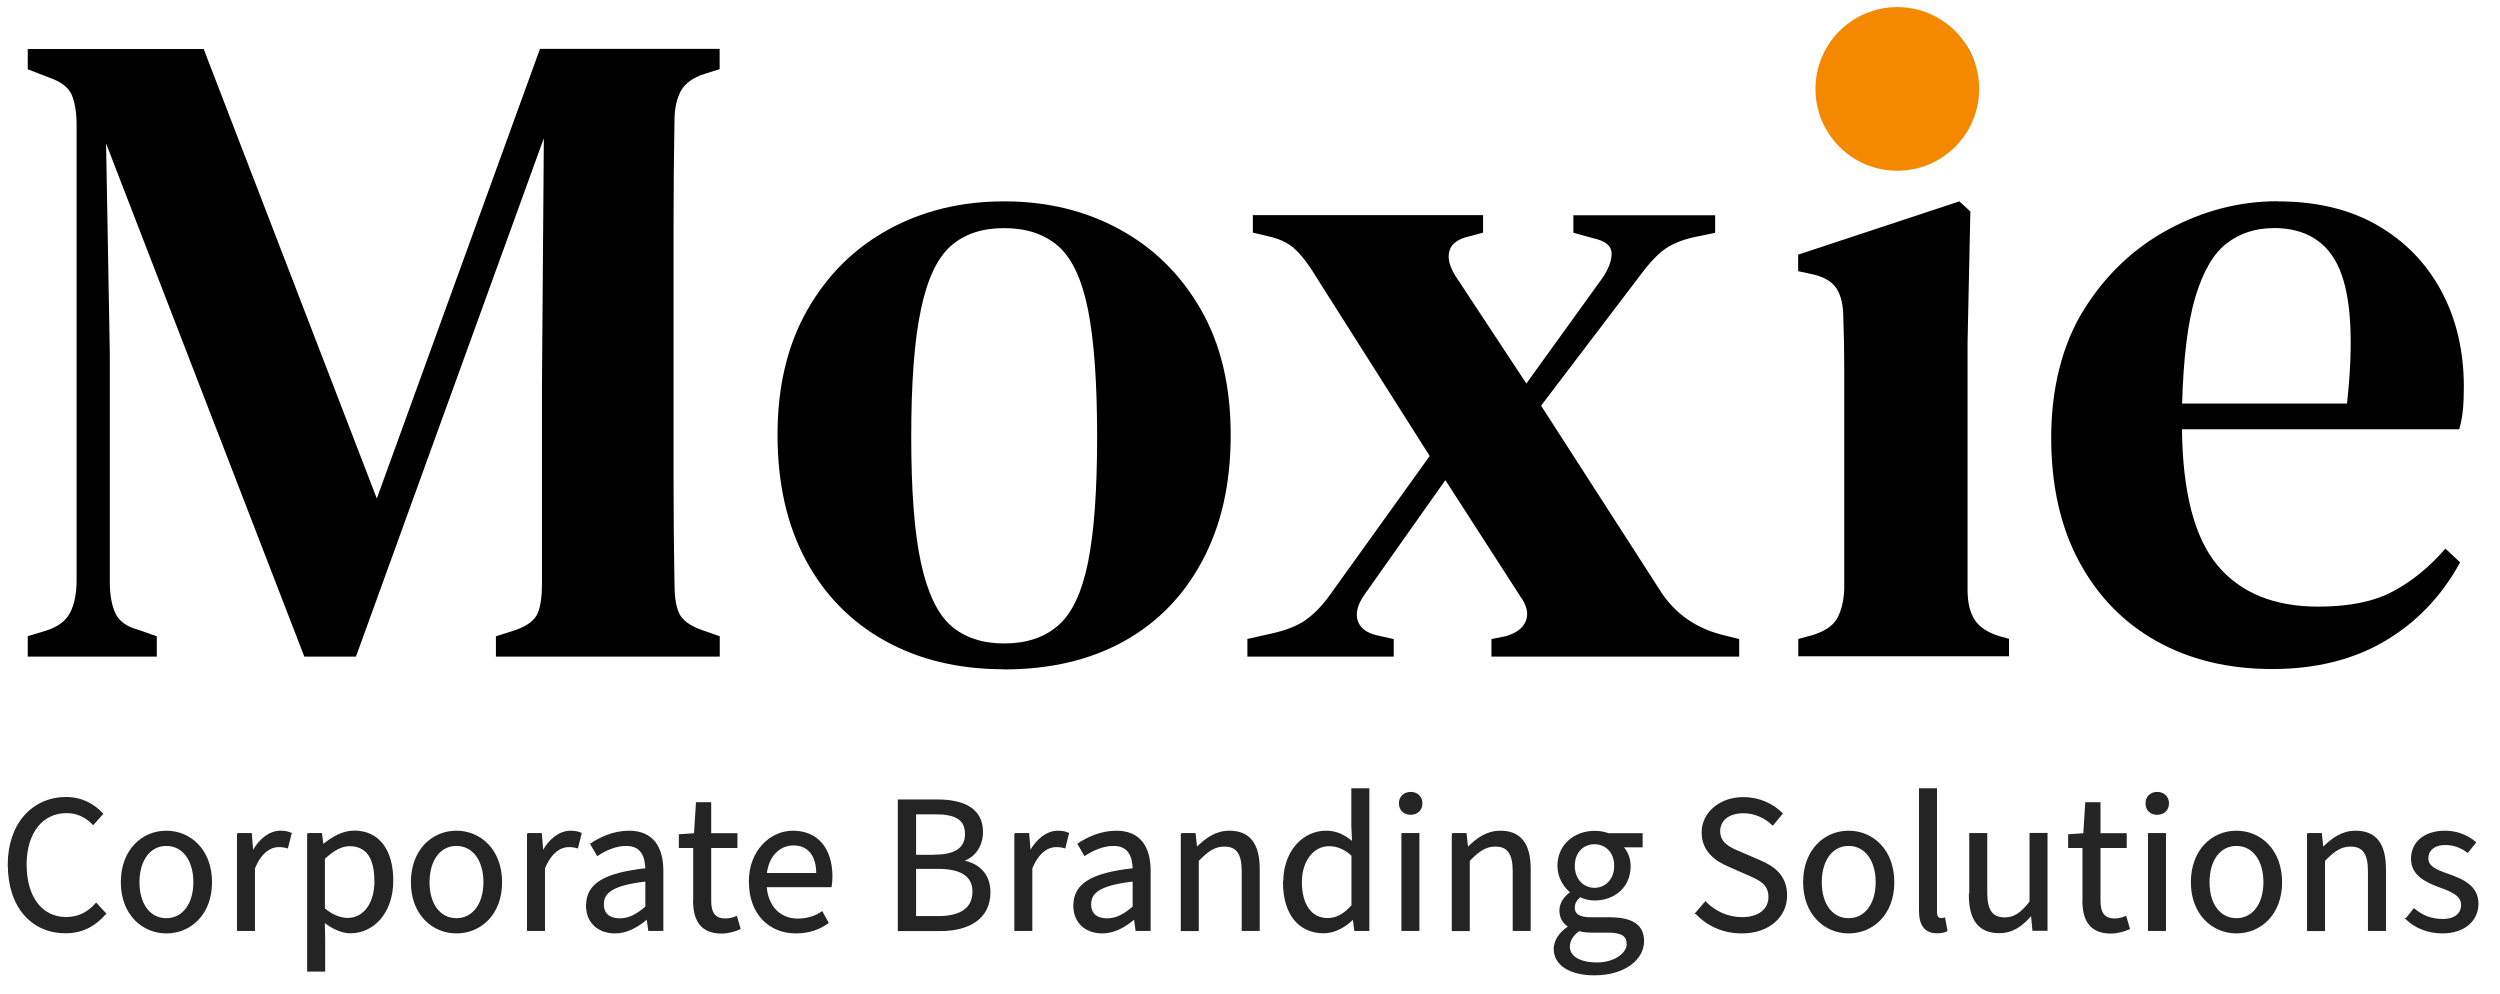
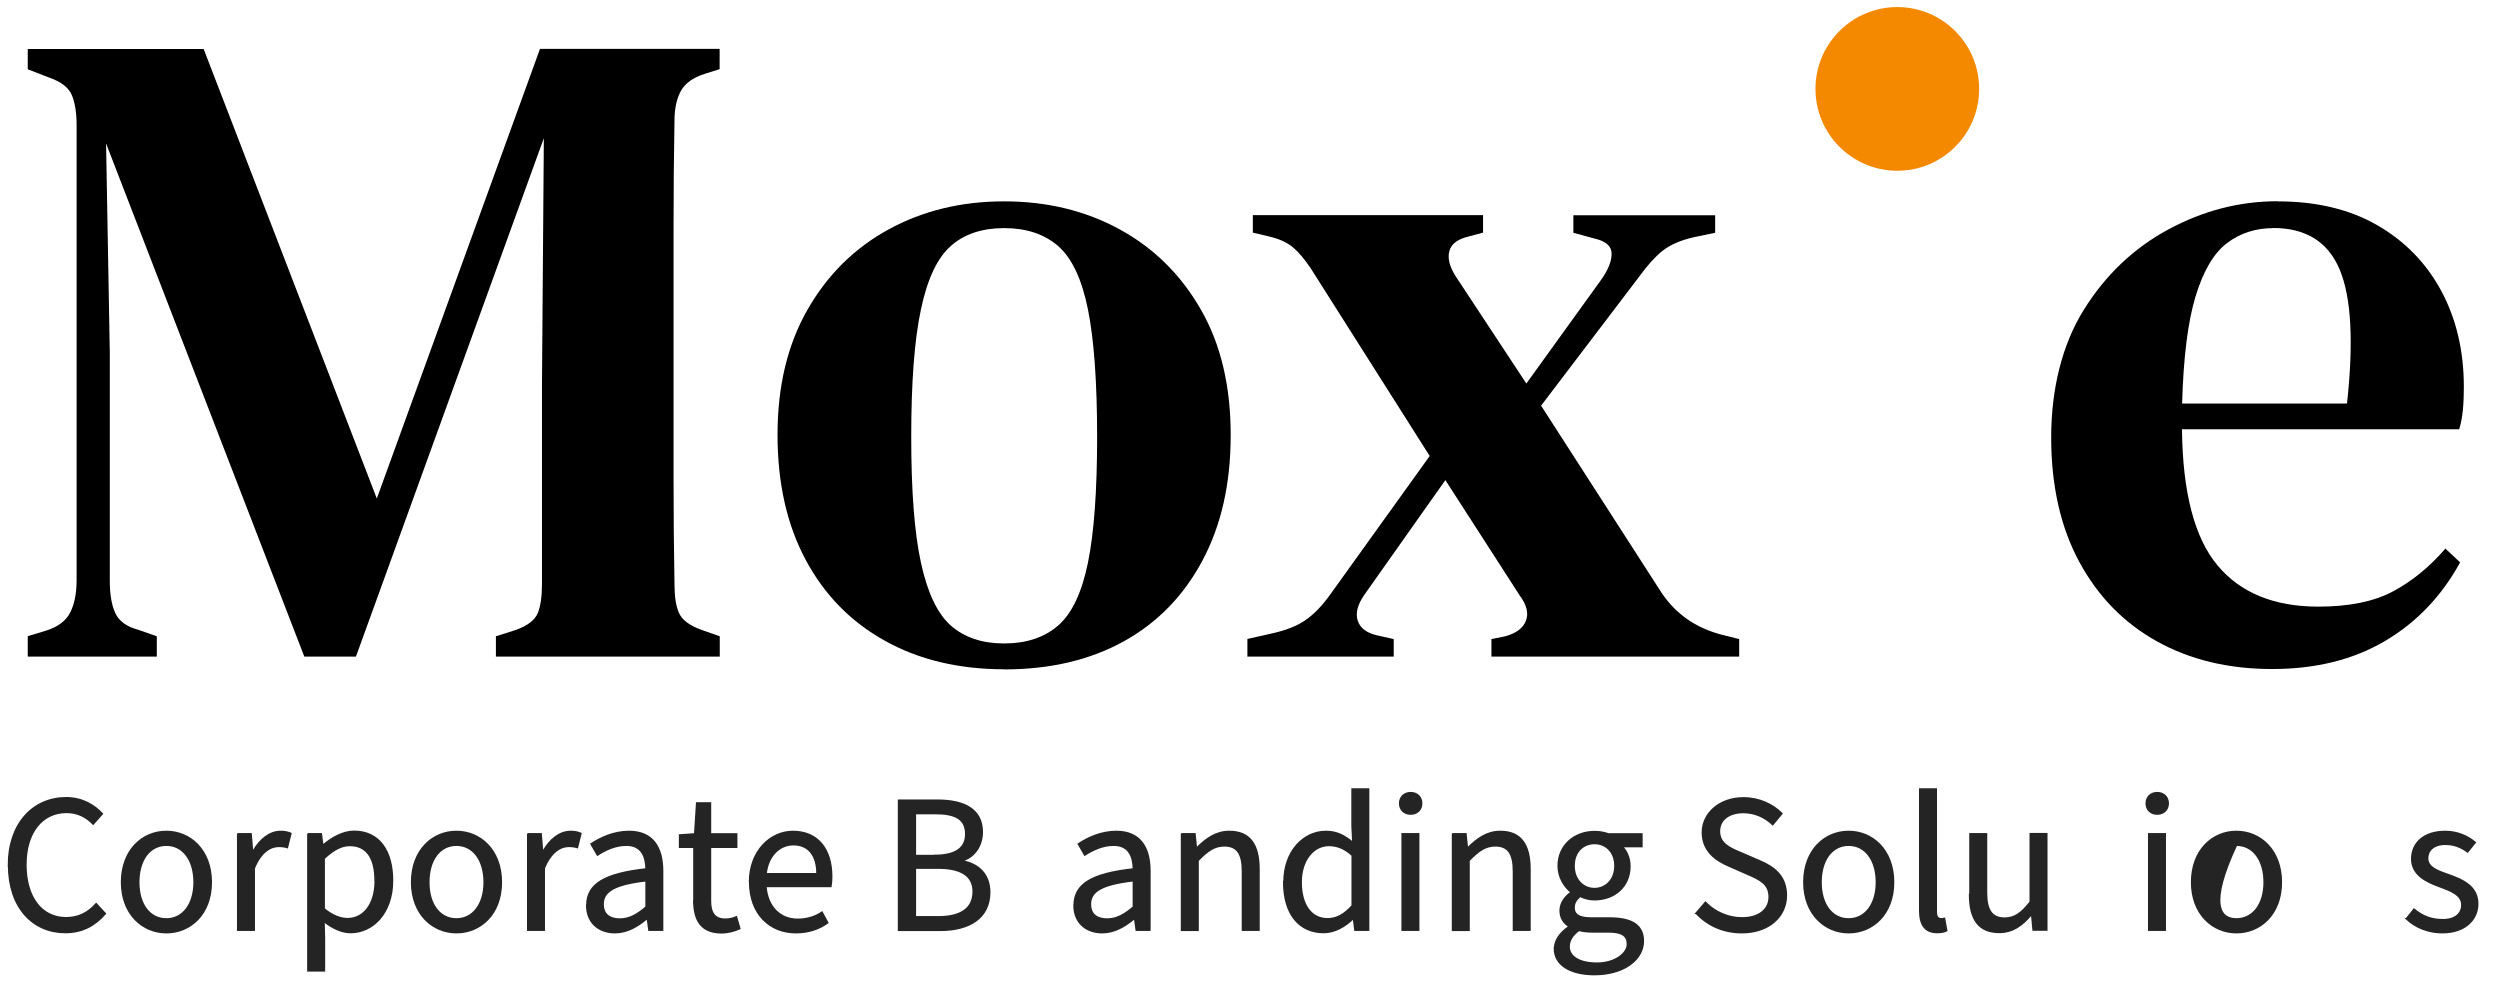
<svg xmlns="http://www.w3.org/2000/svg" width="239" height="95" viewBox="0 0 239 95" fill="none">
  <path d="M0.812 82.713C0.812 78.718 3.17 76.267 6.338 76.267C7.86 76.267 9.032 76.988 9.781 77.797L8.908 78.781C8.246 78.096 7.423 77.66 6.363 77.66C4.031 77.66 2.471 79.577 2.471 82.664C2.471 85.75 3.956 87.741 6.313 87.741C7.511 87.741 8.409 87.268 9.194 86.397L10.068 87.343C9.057 88.501 7.847 89.148 6.251 89.148C3.132 89.148 0.825 86.758 0.825 82.701L0.812 82.713Z" fill="#242424" stroke="#242424" stroke-width="0.15" />
  <path d="M11.625 84.344C11.625 81.257 13.633 79.49 15.903 79.49C18.173 79.49 20.194 81.257 20.194 84.344C20.194 87.43 18.161 89.16 15.903 89.16C13.646 89.16 11.625 87.393 11.625 84.344ZM18.56 84.344C18.56 82.216 17.5 80.797 15.903 80.797C14.307 80.797 13.259 82.216 13.259 84.344C13.259 86.472 14.319 87.854 15.903 87.854C17.487 87.854 18.56 86.447 18.56 84.344Z" fill="#242424" stroke="#242424" stroke-width="0.15" />
  <path d="M22.703 79.714H24L24.137 81.382H24.2C24.849 80.225 25.797 79.49 26.819 79.49C27.231 79.49 27.518 79.552 27.805 79.677L27.468 81.021C27.206 80.946 26.994 80.909 26.632 80.909C25.859 80.909 24.923 81.457 24.3 83.012V88.924H22.728V79.714H22.703Z" fill="#242424" stroke="#242424" stroke-width="0.15" />
  <path d="M29.414 79.714H30.711L30.849 80.772H30.911C31.747 80.075 32.794 79.478 33.855 79.478C36.224 79.478 37.522 81.32 37.522 84.182C37.522 87.306 35.626 89.148 33.518 89.148C32.682 89.148 31.809 88.749 30.973 88.09L31.011 89.695V92.807H29.439V79.714H29.414ZM35.863 84.194C35.863 82.166 35.164 80.822 33.43 80.822C32.657 80.822 31.871 81.232 30.986 82.066V86.883C31.821 87.58 32.62 87.829 33.231 87.829C34.753 87.829 35.875 86.46 35.875 84.194H35.863Z" fill="#242424" stroke="#242424" stroke-width="0.15" />
  <path d="M39.355 84.344C39.355 81.257 41.364 79.49 43.634 79.49C45.904 79.49 47.925 81.257 47.925 84.344C47.925 87.43 45.891 89.16 43.634 89.16C41.376 89.16 39.355 87.393 39.355 84.344ZM46.291 84.344C46.291 82.216 45.23 80.797 43.634 80.797C42.037 80.797 40.989 82.216 40.989 84.344C40.989 86.472 42.05 87.854 43.634 87.854C45.218 87.854 46.291 86.447 46.291 84.344Z" fill="#242424" stroke="#242424" stroke-width="0.15" />
  <path d="M50.43 79.714H51.727L51.864 81.382H51.926C52.575 80.225 53.523 79.49 54.546 79.49C54.957 79.49 55.244 79.552 55.531 79.677L55.194 81.021C54.932 80.946 54.72 80.909 54.359 80.909C53.585 80.909 52.65 81.457 52.026 83.012V88.924H50.455V79.714H50.43Z" fill="#242424" stroke="#242424" stroke-width="0.15" />
  <path d="M56.106 86.547C56.106 84.506 57.815 83.51 61.769 83.075C61.744 81.917 61.37 80.797 59.873 80.797C58.813 80.797 57.84 81.27 57.117 81.743L56.505 80.685C57.366 80.112 58.651 79.49 60.135 79.49C62.38 79.49 63.341 80.984 63.341 83.261V88.924H62.043L61.894 87.829H61.831C60.958 88.563 59.948 89.16 58.788 89.16C57.254 89.16 56.094 88.215 56.094 86.547H56.106ZM61.769 86.696V84.195C58.651 84.556 57.653 85.252 57.653 86.447C57.653 87.468 58.351 87.866 59.249 87.866C60.148 87.866 60.883 87.468 61.782 86.696H61.769Z" fill="#242424" stroke="#242424" stroke-width="0.15" />
  <path d="M66.345 86.074V80.996H64.973V79.826L66.419 79.727L66.607 76.765H67.916V79.727H70.423V80.996H67.916V86.111C67.916 87.231 68.29 87.879 69.338 87.879C69.675 87.879 70.024 87.816 70.398 87.654L70.723 88.775C70.224 88.999 69.6 89.173 68.977 89.173C67.006 89.173 66.332 87.928 66.332 86.086L66.345 86.074Z" fill="#242424" stroke="#242424" stroke-width="0.15" />
  <path d="M71.66 84.319C71.66 81.32 73.693 79.49 75.801 79.49C78.159 79.49 79.506 81.158 79.506 83.809C79.506 84.145 79.481 84.431 79.431 84.742H73.219C73.356 86.634 74.516 87.891 76.263 87.891C77.161 87.891 77.934 87.642 78.583 87.206L79.132 88.215C78.333 88.787 77.348 89.16 76.076 89.16C73.606 89.16 71.673 87.381 71.673 84.332L71.66 84.319ZM78.109 83.535C78.109 81.718 77.248 80.747 75.851 80.747C74.554 80.747 73.419 81.768 73.232 83.535H78.109Z" fill="#242424" stroke="#242424" stroke-width="0.15" />
  <path d="M85.906 76.503H89.611C92.143 76.503 93.901 77.349 93.901 79.54C93.901 80.772 93.24 81.867 92.08 82.253V82.327C93.565 82.614 94.612 83.597 94.612 85.302C94.612 87.741 92.679 88.936 89.898 88.936H85.906V76.503ZM89.349 81.78C91.457 81.78 92.33 81.008 92.33 79.739C92.33 78.295 91.344 77.772 89.399 77.772H87.503V81.792H89.349V81.78ZM89.673 87.654C91.806 87.654 93.041 86.895 93.041 85.227C93.041 83.696 91.843 82.987 89.673 82.987H87.503V87.654H89.673Z" fill="#242424" stroke="#242424" stroke-width="0.15" />
-   <path d="M97.019 79.714H98.317L98.454 81.382H98.516C99.165 80.225 100.113 79.49 101.136 79.49C101.547 79.49 101.834 79.552 102.121 79.677L101.784 81.021C101.522 80.946 101.31 80.909 100.949 80.909C100.175 80.909 99.24 81.457 98.616 83.012V88.924H97.044V79.714H97.019Z" fill="#242424" stroke="#242424" stroke-width="0.15" />
  <path d="M102.692 86.547C102.692 84.506 104.401 83.51 108.355 83.075C108.33 81.917 107.956 80.797 106.459 80.797C105.399 80.797 104.426 81.27 103.702 81.743L103.091 80.685C103.952 80.112 105.237 79.49 106.721 79.49C108.966 79.49 109.927 80.984 109.927 83.261V88.924H108.629L108.48 87.829H108.417C107.544 88.563 106.534 89.16 105.374 89.16C103.84 89.16 102.68 88.215 102.68 86.547H102.692ZM108.355 86.696V84.195C105.237 84.556 104.239 85.252 104.239 86.447C104.239 87.468 104.937 87.866 105.835 87.866C106.733 87.866 107.469 87.468 108.367 86.696H108.355Z" fill="#242424" stroke="#242424" stroke-width="0.15" />
  <path d="M112.934 79.714H114.231L114.368 81.046H114.43C115.303 80.175 116.251 79.49 117.524 79.49C119.482 79.49 120.355 80.735 120.355 83.087V88.924H118.783V83.299C118.783 81.569 118.247 80.859 117.037 80.859C116.102 80.859 115.441 81.332 114.53 82.266V88.936H112.959V79.727L112.934 79.714Z" fill="#242424" stroke="#242424" stroke-width="0.15" />
  <path d="M122.752 84.344C122.752 81.344 124.647 79.49 126.755 79.49C127.816 79.49 128.527 79.888 129.337 80.548L129.262 78.98V75.433H130.834V88.924H129.537L129.4 87.841H129.337C128.614 88.538 127.628 89.147 126.543 89.147C124.223 89.147 122.727 87.405 122.727 84.331L122.752 84.344ZM129.275 86.584V81.767C128.502 81.07 127.791 80.822 127.03 80.822C125.57 80.822 124.385 82.228 124.385 84.331C124.385 86.434 125.296 87.841 126.918 87.841C127.778 87.841 128.514 87.43 129.275 86.584Z" fill="#242424" stroke="#242424" stroke-width="0.15" />
  <path d="M133.812 76.802C133.812 76.192 134.249 75.781 134.86 75.781C135.471 75.781 135.908 76.192 135.908 76.802C135.908 77.412 135.471 77.822 134.86 77.822C134.249 77.822 133.812 77.424 133.812 76.802ZM134.049 79.714H135.621V88.924H134.049V79.714Z" fill="#242424" stroke="#242424" stroke-width="0.15" />
  <path d="M138.84 79.714H140.137L140.274 81.046H140.337C141.21 80.175 142.158 79.49 143.43 79.49C145.388 79.49 146.261 80.735 146.261 83.087V88.924H144.69V83.299C144.69 81.569 144.153 80.859 142.943 80.859C142.008 80.859 141.347 81.332 140.436 82.266V88.936H138.865V79.727L138.84 79.714Z" fill="#242424" stroke="#242424" stroke-width="0.15" />
  <path d="M148.618 90.69C148.618 89.919 149.129 89.172 149.965 88.612V88.537C149.504 88.251 149.154 87.766 149.154 87.044C149.154 86.272 149.691 85.662 150.165 85.339V85.264C149.553 84.766 148.967 83.883 148.967 82.775C148.967 80.771 150.564 79.502 152.447 79.502C152.959 79.502 153.42 79.602 153.757 79.726H156.962V80.933H155.079C155.516 81.356 155.815 82.028 155.815 82.812C155.815 84.779 154.318 86.011 152.435 86.011C151.973 86.011 151.487 85.899 151.063 85.687C150.726 85.974 150.476 86.272 150.476 86.783C150.476 87.355 150.851 87.766 152.085 87.766H153.869C156.014 87.766 157.1 88.45 157.1 89.969C157.1 91.698 155.291 93.167 152.422 93.167C150.165 93.167 148.605 92.271 148.605 90.678L148.618 90.69ZM155.578 90.218C155.578 89.371 154.929 89.085 153.719 89.085H152.148C151.786 89.085 151.35 89.048 150.95 88.936C150.289 89.409 150.002 89.956 150.002 90.491C150.002 91.475 151.013 92.084 152.684 92.084C154.356 92.084 155.59 91.176 155.59 90.23L155.578 90.218ZM154.393 82.775C154.393 81.443 153.52 80.635 152.435 80.635C151.35 80.635 150.476 81.431 150.476 82.775C150.476 84.119 151.374 84.953 152.435 84.953C153.495 84.953 154.393 84.119 154.393 82.775Z" fill="#242424" stroke="#242424" stroke-width="0.15" />
  <path d="M162.141 87.306L163.039 86.261C163.949 87.194 165.221 87.754 166.531 87.754C168.165 87.754 169.138 86.945 169.138 85.75C169.138 84.481 168.227 84.083 167.067 83.572L165.259 82.776C164.099 82.278 162.752 81.407 162.752 79.577C162.752 77.748 164.398 76.279 166.668 76.279C168.19 76.279 169.475 76.902 170.348 77.773L169.475 78.831C168.714 78.109 167.741 77.673 166.668 77.673C165.284 77.673 164.373 78.37 164.373 79.478C164.373 80.673 165.458 81.121 166.419 81.519L168.203 82.29C169.649 82.9 170.772 83.772 170.772 85.613C170.772 87.58 169.138 89.16 166.519 89.16C164.735 89.16 163.238 88.463 162.153 87.306H162.141Z" fill="#242424" stroke="#242424" stroke-width="0.15" />
  <path d="M172.453 84.344C172.453 81.257 174.461 79.49 176.731 79.49C179.001 79.49 181.022 81.257 181.022 84.344C181.022 87.43 178.989 89.16 176.731 89.16C174.474 89.16 172.453 87.393 172.453 84.344ZM179.388 84.344C179.388 82.216 178.328 80.797 176.731 80.797C175.135 80.797 174.087 82.216 174.087 84.344C174.087 86.472 175.147 87.854 176.731 87.854C178.315 87.854 179.388 86.447 179.388 84.344Z" fill="#242424" stroke="#242424" stroke-width="0.15" />
  <path d="M183.531 87.069V75.433H185.103V87.181C185.103 87.679 185.315 87.841 185.564 87.841C185.664 87.841 185.739 87.841 185.889 87.803L186.101 88.973C185.876 89.085 185.589 89.147 185.19 89.147C184.018 89.147 183.531 88.388 183.531 87.069Z" fill="#242424" stroke="#242424" stroke-width="0.15" />
  <path d="M188.334 85.551V79.714H189.906V85.339C189.906 87.044 190.442 87.778 191.652 87.778C192.588 87.778 193.249 87.305 194.097 86.223V79.701H195.668V88.911H194.371L194.234 87.467H194.172C193.311 88.475 192.401 89.135 191.128 89.135C189.17 89.135 188.297 87.89 188.297 85.538L188.334 85.551Z" fill="#242424" stroke="#242424" stroke-width="0.15" />
-   <path d="M199.161 86.074V80.996H197.789V79.826L199.236 79.727L199.423 76.765H200.733V79.727H203.24V80.996H200.733V86.111C200.733 87.231 201.107 87.879 202.155 87.879C202.491 87.879 202.841 87.816 203.215 87.654L203.539 88.775C203.04 88.999 202.417 89.173 201.793 89.173C199.822 89.173 199.149 87.928 199.149 86.086L199.161 86.074Z" fill="#242424" stroke="#242424" stroke-width="0.15" />
  <path d="M205.184 76.802C205.184 76.192 205.62 75.781 206.231 75.781C206.843 75.781 207.279 76.192 207.279 76.802C207.279 77.412 206.843 77.822 206.231 77.822C205.62 77.822 205.184 77.424 205.184 76.802ZM205.421 79.714H206.992V88.924H205.421V79.714Z" fill="#242424" stroke="#242424" stroke-width="0.15" />
-   <path d="M209.523 84.344C209.523 81.257 211.532 79.49 213.802 79.49C216.072 79.49 218.092 81.257 218.092 84.344C218.092 87.43 216.059 89.16 213.802 89.16C211.544 89.16 209.523 87.393 209.523 84.344ZM216.458 84.344C216.458 82.216 215.398 80.797 213.802 80.797C212.205 80.797 211.157 82.216 211.157 84.344C211.157 86.472 212.218 87.854 213.802 87.854C215.386 87.854 216.458 86.447 216.458 84.344Z" fill="#242424" stroke="#242424" stroke-width="0.15" />
-   <path d="M220.602 79.714H221.899L222.036 81.046H222.098C222.971 80.175 223.919 79.49 225.192 79.49C227.15 79.49 228.023 80.735 228.023 83.087V88.924H226.451V83.299C226.451 81.569 225.915 80.859 224.705 80.859C223.77 80.859 223.109 81.332 222.198 82.266V88.936H220.627V79.727L220.602 79.714Z" fill="#242424" stroke="#242424" stroke-width="0.15" />
+   <path d="M209.523 84.344C209.523 81.257 211.532 79.49 213.802 79.49C216.072 79.49 218.092 81.257 218.092 84.344C218.092 87.43 216.059 89.16 213.802 89.16C211.544 89.16 209.523 87.393 209.523 84.344ZM216.458 84.344C216.458 82.216 215.398 80.797 213.802 80.797C211.157 86.472 212.218 87.854 213.802 87.854C215.386 87.854 216.458 86.447 216.458 84.344Z" fill="#242424" stroke="#242424" stroke-width="0.15" />
  <path d="M230.055 87.829L230.779 86.92C231.577 87.58 232.413 87.928 233.548 87.928C234.758 87.928 235.357 87.306 235.357 86.51C235.357 85.564 234.334 85.165 233.286 84.78C231.901 84.282 230.567 83.622 230.567 82.104C230.567 80.585 231.739 79.49 233.76 79.49C234.92 79.49 235.905 79.926 236.629 80.536L235.905 81.444C235.257 80.971 234.596 80.71 233.772 80.71C232.6 80.71 232.076 81.357 232.076 82.042C232.076 82.875 232.874 83.211 234.034 83.61C235.481 84.12 236.866 84.742 236.866 86.41C236.866 87.903 235.668 89.16 233.486 89.16C232.138 89.16 230.904 88.663 230.043 87.829H230.055Z" fill="#242424" stroke="#242424" stroke-width="0.15" />
  <path d="M2.652 62.755V60.817L4.417 60.285C5.534 59.931 6.295 59.361 6.701 58.576C7.108 57.79 7.323 56.752 7.323 55.46V11.968C7.323 10.803 7.171 9.84 6.879 9.118C6.587 8.384 5.851 7.814 4.683 7.409L2.652 6.623V4.686H19.471L36.023 47.658L51.623 4.673H68.797V6.611L67.388 7.054C66.271 7.409 65.509 7.953 65.103 8.675C64.697 9.41 64.481 10.36 64.481 11.525C64.418 14.919 64.392 18.3 64.392 21.669V45.708C64.392 49.102 64.418 52.471 64.481 55.815C64.481 57.043 64.621 57.98 64.925 58.626C65.217 59.272 65.928 59.804 67.045 60.209L68.809 60.83V62.768H47.409V60.83L49.351 60.209C50.468 59.804 51.153 59.26 51.42 58.588C51.686 57.917 51.813 56.992 51.813 55.827V36.754L51.991 13.209L34.03 62.768H29.092L10.141 13.716L10.497 33.752V55.549C10.497 56.84 10.675 57.866 11.03 58.626C11.385 59.386 12.121 59.918 13.226 60.209L14.99 60.83V62.768H2.652V62.755Z" fill="black" />
  <path d="M95.999 63.983C91.658 63.983 87.85 63.071 84.601 61.26C81.339 59.449 78.813 56.865 77.023 53.522C75.233 50.178 74.332 46.201 74.332 41.566C74.332 36.931 75.284 32.954 77.188 29.623C79.092 26.279 81.681 23.721 84.944 21.935C88.206 20.149 91.887 19.25 95.999 19.25C100.112 19.25 103.793 20.149 107.055 21.935C110.317 23.721 112.894 26.267 114.798 29.585C116.702 32.89 117.654 36.892 117.654 41.579C117.654 46.265 116.753 50.204 114.963 53.572C113.173 56.941 110.66 59.525 107.436 61.311C104.212 63.097 100.391 63.996 95.987 63.996L95.999 63.983ZM95.999 61.514C98.119 61.514 99.833 60.944 101.153 59.804C102.473 58.664 103.425 56.65 104.009 53.788C104.593 50.913 104.885 46.911 104.885 41.756C104.885 36.601 104.593 32.485 104.009 29.585C103.425 26.684 102.473 24.671 101.153 23.518C99.833 22.378 98.119 21.808 95.999 21.808C93.88 21.808 92.179 22.378 90.897 23.518C89.602 24.658 88.65 26.684 88.041 29.585C87.419 32.485 87.114 36.538 87.114 41.756C87.114 46.974 87.419 50.925 88.041 53.788C88.663 56.663 89.615 58.664 90.897 59.804C92.191 60.944 93.892 61.514 95.999 61.514Z" fill="black" />
  <path d="M119.251 62.755V61.083L121.625 60.551C122.919 60.26 123.96 59.855 124.747 59.323C125.534 58.791 126.321 58.005 127.083 56.954L136.679 43.593L125.318 25.671C124.734 24.797 124.163 24.114 123.605 23.645C123.046 23.176 122.272 22.822 121.269 22.594L119.771 22.239V20.567H141.781V22.239L140.461 22.594C139.408 22.834 138.773 23.278 138.57 23.962C138.367 24.633 138.557 25.444 139.141 26.381L145.919 36.665L153.142 26.647C153.789 25.709 154.094 24.886 154.069 24.19C154.043 23.493 153.459 23.024 152.355 22.784L150.413 22.252V20.58H163.969V22.252L161.849 22.695C160.618 22.986 159.654 23.417 158.943 23.974C158.245 24.532 157.508 25.342 156.747 26.393L147.328 38.78L158.867 56.701C160.212 58.689 162.091 60.007 164.502 60.653L166.267 61.096V62.768H142.581V61.096L143.901 60.83C144.955 60.538 145.615 60.045 145.881 59.335C146.148 58.639 145.958 57.841 145.31 56.967L138.177 45.898L130.421 56.878C129.774 57.816 129.571 58.639 129.799 59.335C130.028 60.045 130.65 60.513 131.652 60.741L133.239 61.096V62.768H119.238L119.251 62.755Z" fill="black" />
-   <path d="M171.916 62.755V61.083L173.236 60.729C174.404 60.374 175.204 59.855 175.61 59.146C176.016 58.449 176.257 57.512 176.308 56.334V35.12C176.308 33.562 176.282 31.966 176.219 30.332C176.219 29.167 176.003 28.243 175.559 27.559C175.115 26.888 174.315 26.432 173.135 26.191L171.903 25.925V24.342L187.313 19.25L188.366 20.213L188.1 32.688V56.41C188.1 57.588 188.316 58.525 188.76 59.222C189.204 59.931 189.978 60.45 191.095 60.805L192.06 61.071V62.742H171.891L171.916 62.755ZM182.045 14.425C180.103 14.425 178.466 13.805 177.108 12.576C175.762 11.347 175.077 9.79 175.077 7.915C175.077 6.041 175.749 4.42 177.108 3.216C178.453 2.013 180.103 1.418 182.045 1.418C183.987 1.418 185.625 2.013 186.983 3.216C188.328 4.42 189.014 5.99 189.014 7.915C189.014 9.84 188.341 11.347 186.983 12.576C185.637 13.805 183.987 14.425 182.045 14.425Z" fill="black" />
  <path d="M217.761 19.251C221.455 19.251 224.628 20.011 227.268 21.531C229.909 23.05 231.952 25.153 233.386 27.813C234.821 30.485 235.544 33.537 235.544 36.995C235.544 37.755 235.519 38.477 235.455 39.148C235.392 39.819 235.278 40.452 235.1 41.035H208.597C208.66 47.064 209.79 51.408 211.986 54.042C214.182 56.676 217.406 57.994 221.633 57.994C224.565 57.994 226.951 57.512 228.766 56.537C230.581 55.575 232.257 54.207 233.78 52.446L235.189 53.763C233.425 56.98 231.038 59.488 228.017 61.274C224.996 63.06 221.391 63.959 217.228 63.959C213.065 63.959 209.396 63.085 206.223 61.325C203.05 59.564 200.574 57.031 198.785 53.725C196.995 50.42 196.094 46.443 196.094 41.82C196.094 37.197 197.135 32.942 199.216 29.611C201.298 26.267 204.002 23.709 207.315 21.923C210.628 20.137 214.105 19.238 217.748 19.238L217.761 19.251ZM217.33 21.809C215.629 21.809 214.144 22.291 212.887 23.253C211.618 24.216 210.628 25.925 209.891 28.345C209.155 30.776 208.736 34.183 208.609 38.578H224.374C225.022 32.663 224.78 28.383 223.663 25.748C222.546 23.114 220.439 21.797 217.317 21.797L217.33 21.809Z" fill="black" />
  <ellipse cx="181.383" cy="8.5" rx="7.824" ry="7.824" fill="#F48900" />
</svg>